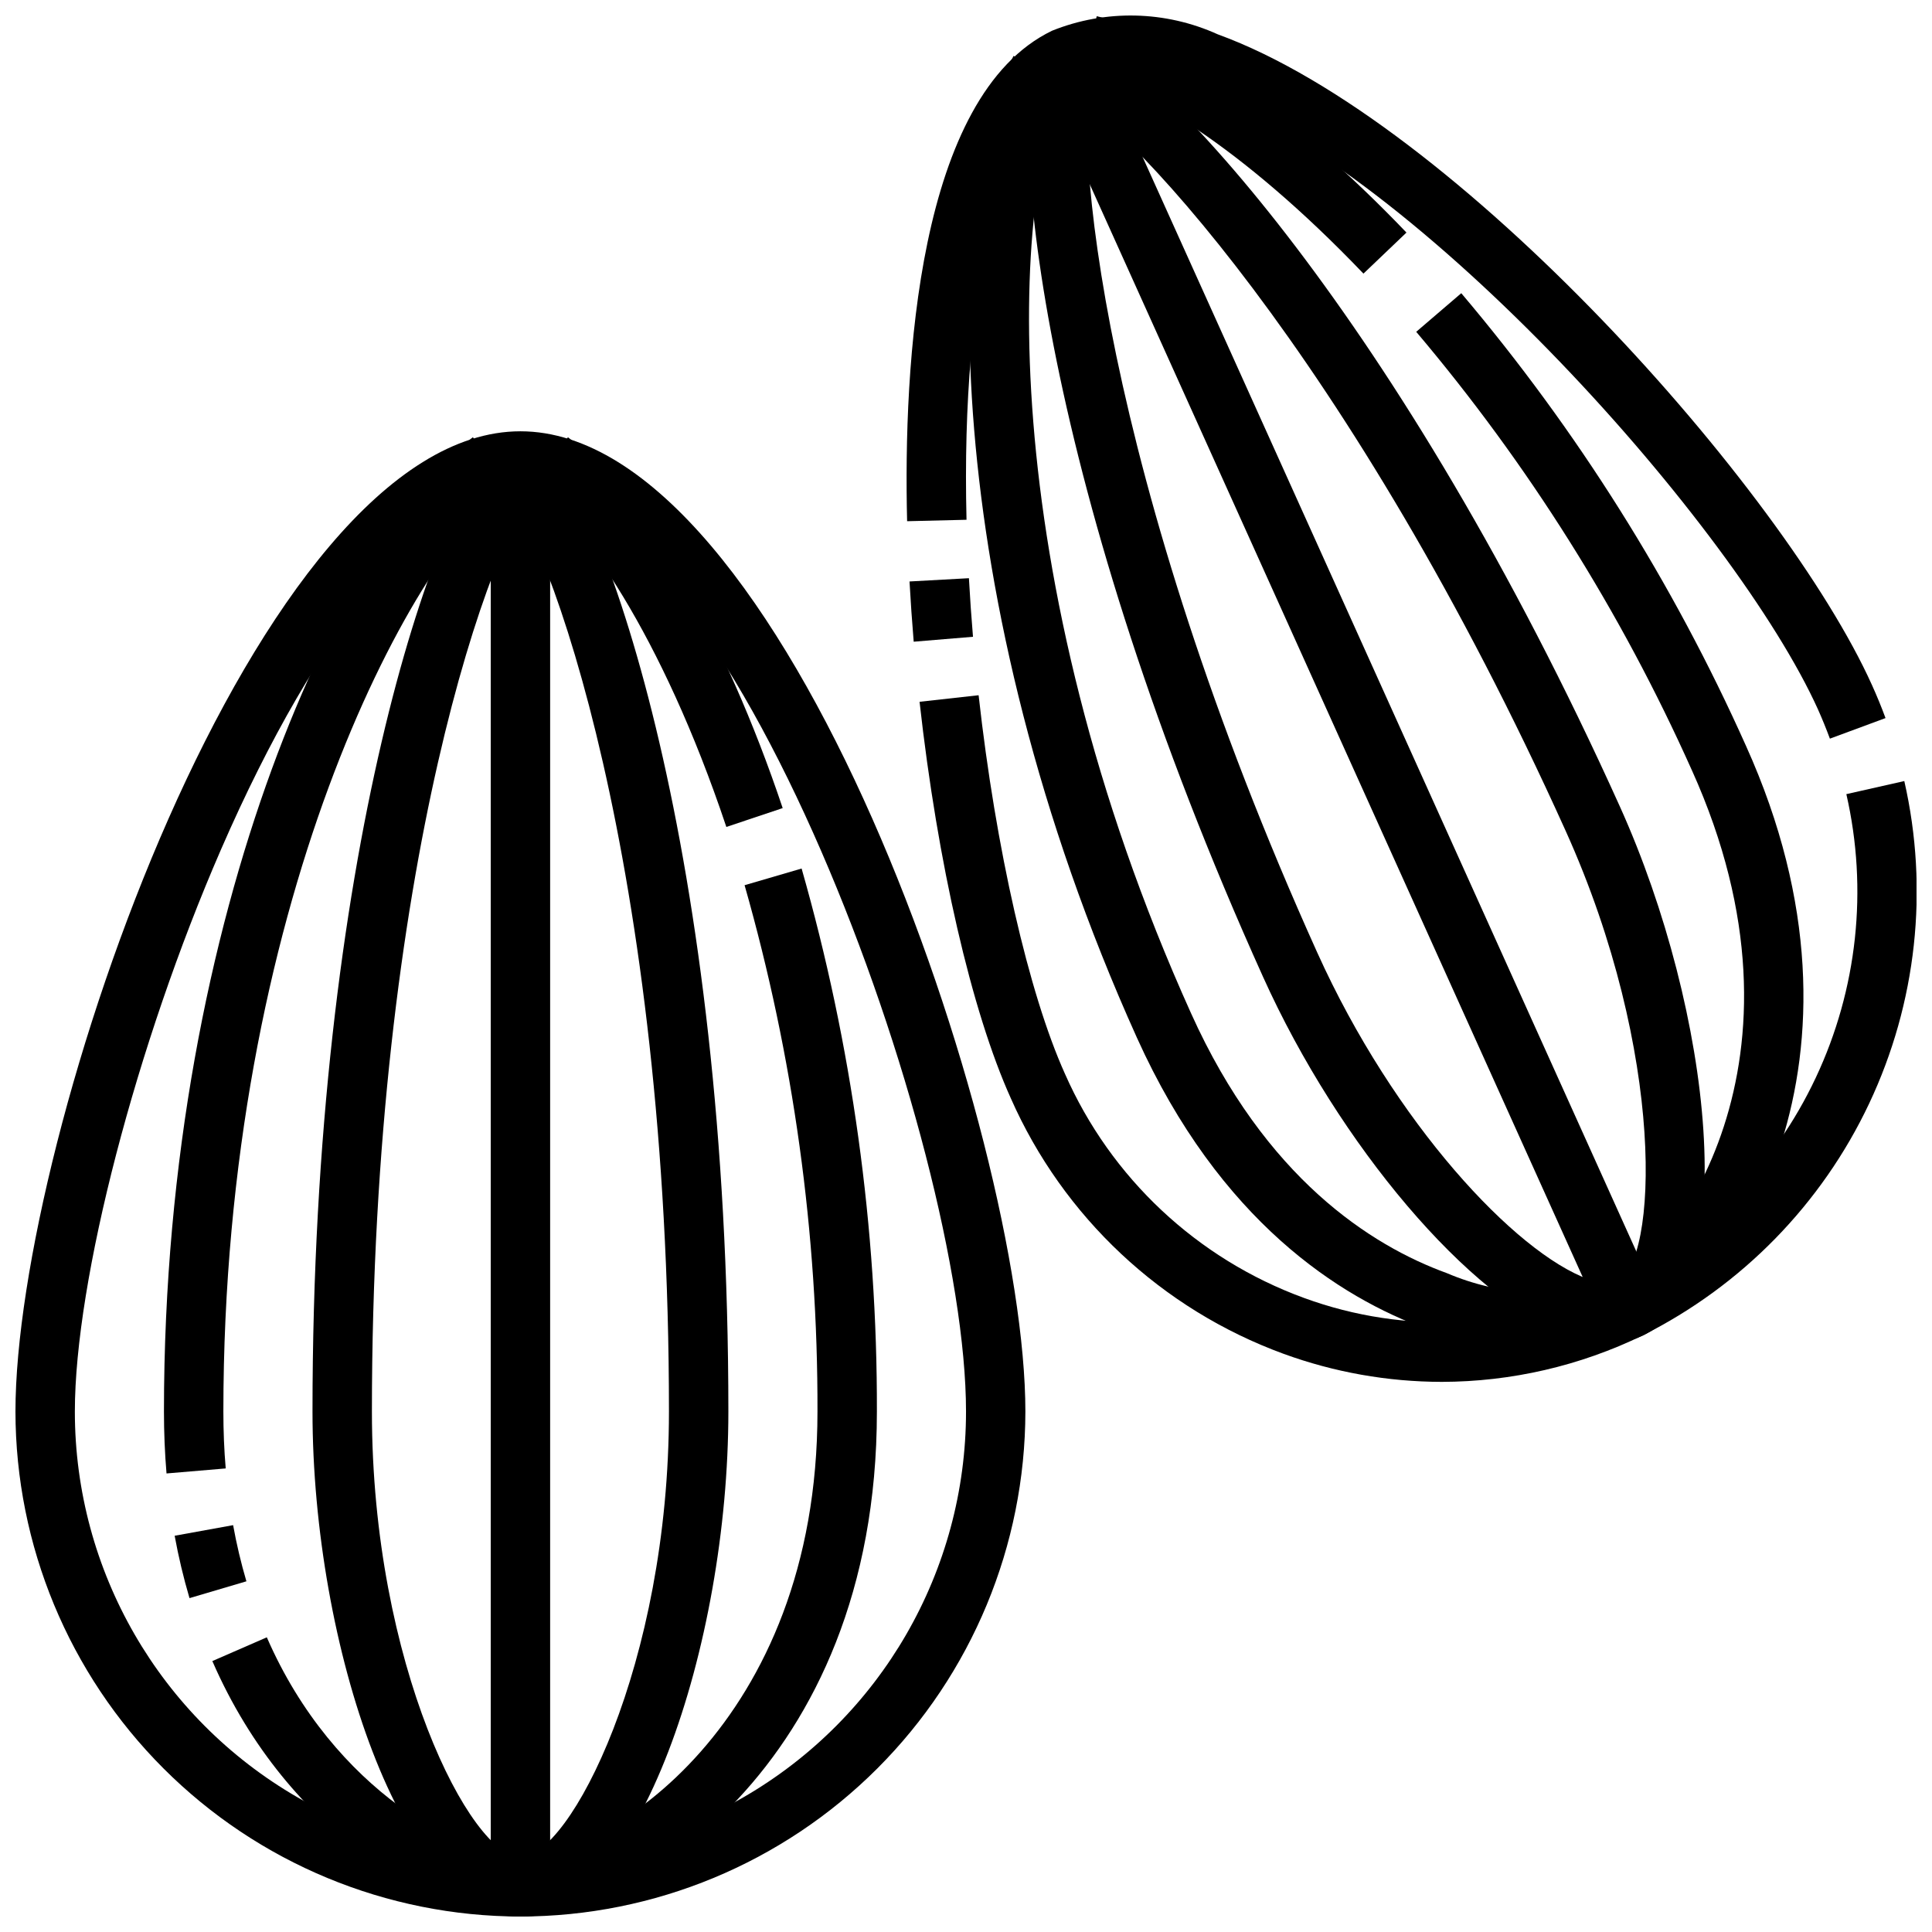
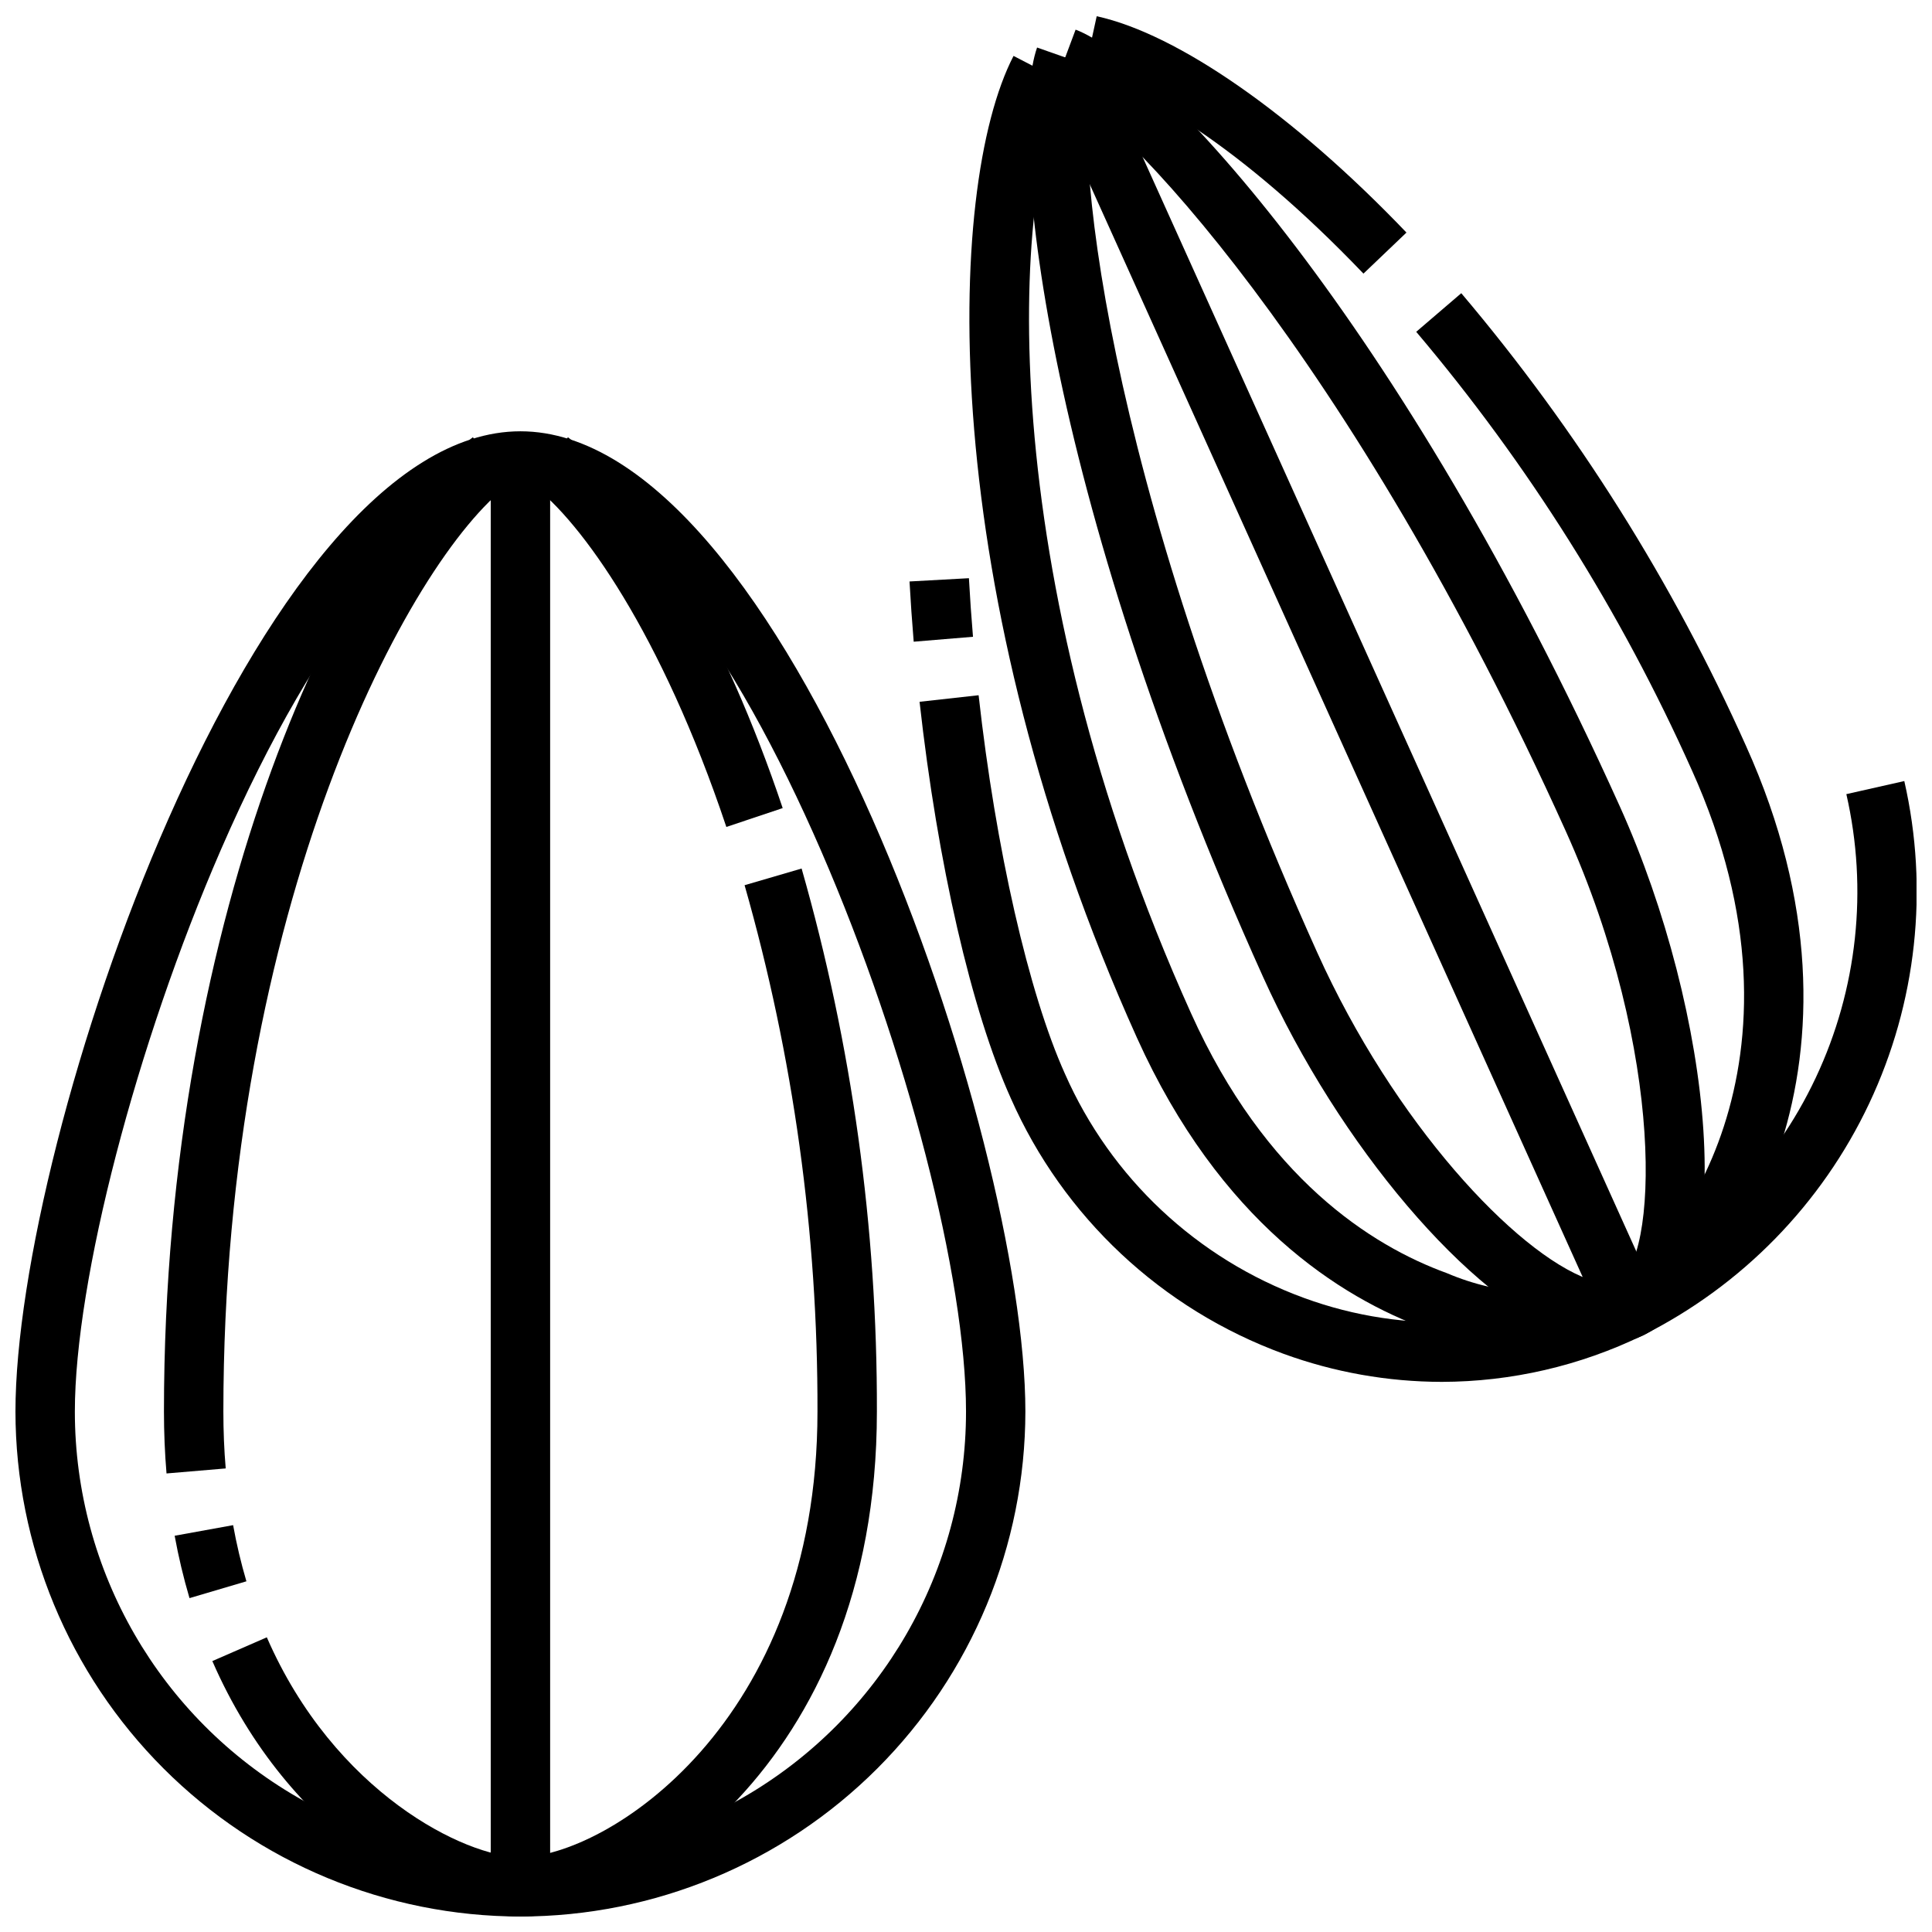
<svg xmlns="http://www.w3.org/2000/svg" width="800px" height="800px" version="1.1" viewBox="144 144 512 512">
  <defs>
    <clipPath id="h">
      <path d="m148.09 258h267.91v393.9h-267.91z" />
    </clipPath>
    <clipPath id="g">
      <path d="m281 374h96v277.9h-96z" />
    </clipPath>
    <clipPath id="f">
      <path d="m276 260h62v391.9h-62z" />
    </clipPath>
    <clipPath id="e">
      <path d="m200 577h82v74.902h-82z" />
    </clipPath>
    <clipPath id="d">
      <path d="m226 260h62v391.9h-62z" />
    </clipPath>
    <clipPath id="c">
      <path d="m387 328h264.9v183h-264.9z" />
    </clipPath>
    <clipPath id="b">
      <path d="m384 148.09h260v191.91h-260z" />
    </clipPath>
    <clipPath id="a">
      <path d="m431 148.09h86v68.906h-86z" />
    </clipPath>
  </defs>
  <g clip-path="url(#h)">
    <path d="m281.92 651.9c-35.48-0.039-69.496-14.152-94.586-39.238-25.086-25.09-39.199-59.105-39.238-94.586 0-72.762 63.629-259.78 133.82-259.78 70.195 0 133.82 187.02 133.82 259.78-0.039 35.48-14.152 69.496-39.238 94.586-25.09 25.086-59.105 39.199-94.586 39.238zm0-377.86c-23.781 0-53.457 35.566-79.375 95.133-22.426 51.555-38.707 114.18-38.707 148.9 0 42.188 22.508 81.168 59.043 102.26s81.547 21.094 118.08 0c36.535-21.094 59.043-60.074 59.043-102.26 0-70.809-63.031-244.03-118.08-244.03z" />
  </g>
  <g clip-path="url(#g)">
    <path d="m281.92 651.9v-15.742c22.402 0 78.719-35.125 78.719-118.08 0.121-47.172-6.379-94.129-19.316-139.49l15.113-4.418v0.004c13.355 46.797 20.07 95.242 19.949 143.91 0 95.316-66.668 133.82-94.465 133.82z" />
  </g>
  <path d="m336.49 363.15c-17.203-51.363-38.449-80.945-51.422-90.676l9.445-12.594c19.766 14.824 41.562 52.484 56.906 98.273z" />
  <g clip-path="url(#f)">
-     <path d="m281.92 651.9v-15.742c13.121 0 39.359-51.051 39.359-118.08 0-143.46-31.699-233.11-44.926-246.34l11.133-11.133c17.262 17.273 49.539 110.54 49.539 257.47 0 61.883-24.074 133.82-55.105 133.82z" />
-   </g>
+     </g>
  <g clip-path="url(#e)">
    <path d="m281.92 651.9c-21.664 0-61.316-21.004-81.648-67.699l14.438-6.297c17.918 41.172 52.617 58.254 67.211 58.254z" />
  </g>
  <path d="m194.22 567.52c-1.605-5.438-2.918-10.953-3.934-16.531l15.492-2.809v-0.004c0.906 5.023 2.082 9.992 3.523 14.887z" />
  <path d="m188.13 534.48c-0.449-5.32-0.68-10.84-0.68-16.406 0-134.26 48.855-233.44 81.867-258.2l9.445 12.594c-26.352 19.77-75.566 112.1-75.566 245.61 0 5.125 0.203 10.234 0.621 15.074z" />
  <g clip-path="url(#d)">
-     <path d="m281.92 651.9c-31.031 0-55.105-71.941-55.105-133.82 0-146.94 32.273-240.2 49.539-257.47l11.133 11.133c-13.227 13.223-44.926 102.88-44.926 246.34 0 67.031 26.238 118.08 39.359 118.08z" />
-   </g>
+     </g>
  <path d="m274.05 266.18h15.742v377.86h-15.742z" />
  <g clip-path="url(#c)">
    <path d="m526.07 510.21c-14.309-0.02-28.5-2.539-41.938-7.445-32.285-11.812-58.371-36.254-72.254-67.703-10.391-23.035-19.43-62.324-24.184-105.08l15.648-1.738c4.512 40.605 13.281 79.059 22.891 100.35 12.148 27.57 35 49 63.293 59.355 27.062 9.926 57.004 8.41 82.922-4.203 23.145-11.637 41.719-30.699 52.75-54.141 11.031-23.438 13.887-49.898 8.102-75.152l15.359-3.465v0.004c6.547 28.723 3.266 58.809-9.312 85.445-12.574 26.641-33.727 48.289-60.062 61.484-16.586 8.055-34.777 12.254-53.215 12.289z" />
  </g>
  <g clip-path="url(#b)">
-     <path d="m628.94 339.75c-0.961-2.59-2.008-5.18-3.148-7.731-21.734-48.145-105.79-142.79-164.46-164.13-9.918-4.719-21.312-5.285-31.652-1.574-20.027 9.66-31.07 52.805-29.543 115.43l-15.742 0.379c-1.004-41.129 2.66-112.77 38.43-129.99 14.148-5.68 30-5.332 43.887 0.961 63.172 22.977 150.1 120.79 173.38 172.45 1.309 2.891 2.504 5.809 3.59 8.754z" />
-   </g>
+     </g>
  <path d="m386.14 314.06c-0.441-5.312-0.812-10.633-1.109-15.965l15.742-0.867c0.285 5.172 0.645 10.359 1.078 15.523z" />
  <path d="m579.29 497.96-6.832-14.168c14.105-6.801 54.93-58.008 19.902-135.68h-0.004c-18.762-41.969-43.352-81.078-73.043-116.18l11.941-10.234v0.004c30.668 36.234 56.07 76.621 75.453 119.96 37.77 83.695-3.738 144.91-27.418 156.29z" />
  <g clip-path="url(#a)">
    <path d="m505.33 216.51c-32.695-34.188-59.672-49.703-74.055-52.828l3.363-15.383c21.555 4.723 52.238 26.113 82.09 57.332z" />
  </g>
  <path d="m579.29 497.96-6.832-14.168c11.066-5.336 12.996-60.773-13.523-119.56-56.758-125.83-119.03-191.47-135.4-197.64l5.512-14.738c21.578 8.117 86.043 76.848 144.25 205.91 24.504 54.348 32.469 127.44 5.988 140.2z" />
  <path d="m555.71 502.38c-11.488-0.102-22.871-2.191-33.645-6.18-22.891-8.328-54.789-28.48-76.77-77.191-53.168-117.86-50.938-224.93-32.699-260.19l13.98 7.234c-14.547 28.125-19.773 129.3 33.062 246.48 19.68 43.707 47.75 61.574 67.793 68.863 14.25 6.082 30.195 6.922 45.004 2.363l6.832 14.168h0.004c-7.441 3.168-15.48 4.684-23.562 4.449z" />
  <path d="m570.35 499.97c-3.695-0.066-7.356-0.777-10.809-2.102-25.914-9.469-60.66-50.285-80.82-94.984-58.191-128.99-67.699-224.05-59.883-246.29l14.855 5.227c-5.992 17.012 2.582 108.67 59.379 234.59 20.43 45.289 52.578 79.602 71.855 86.594 2.332 1.16 5.004 1.438 7.523 0.789l6.832 14.168h0.004c-2.785 1.344-5.844 2.031-8.938 2.008z" />
  <path d="m419.09 162.45 14.352-6.473 149.61 331.66-14.352 6.473z" />
</svg>